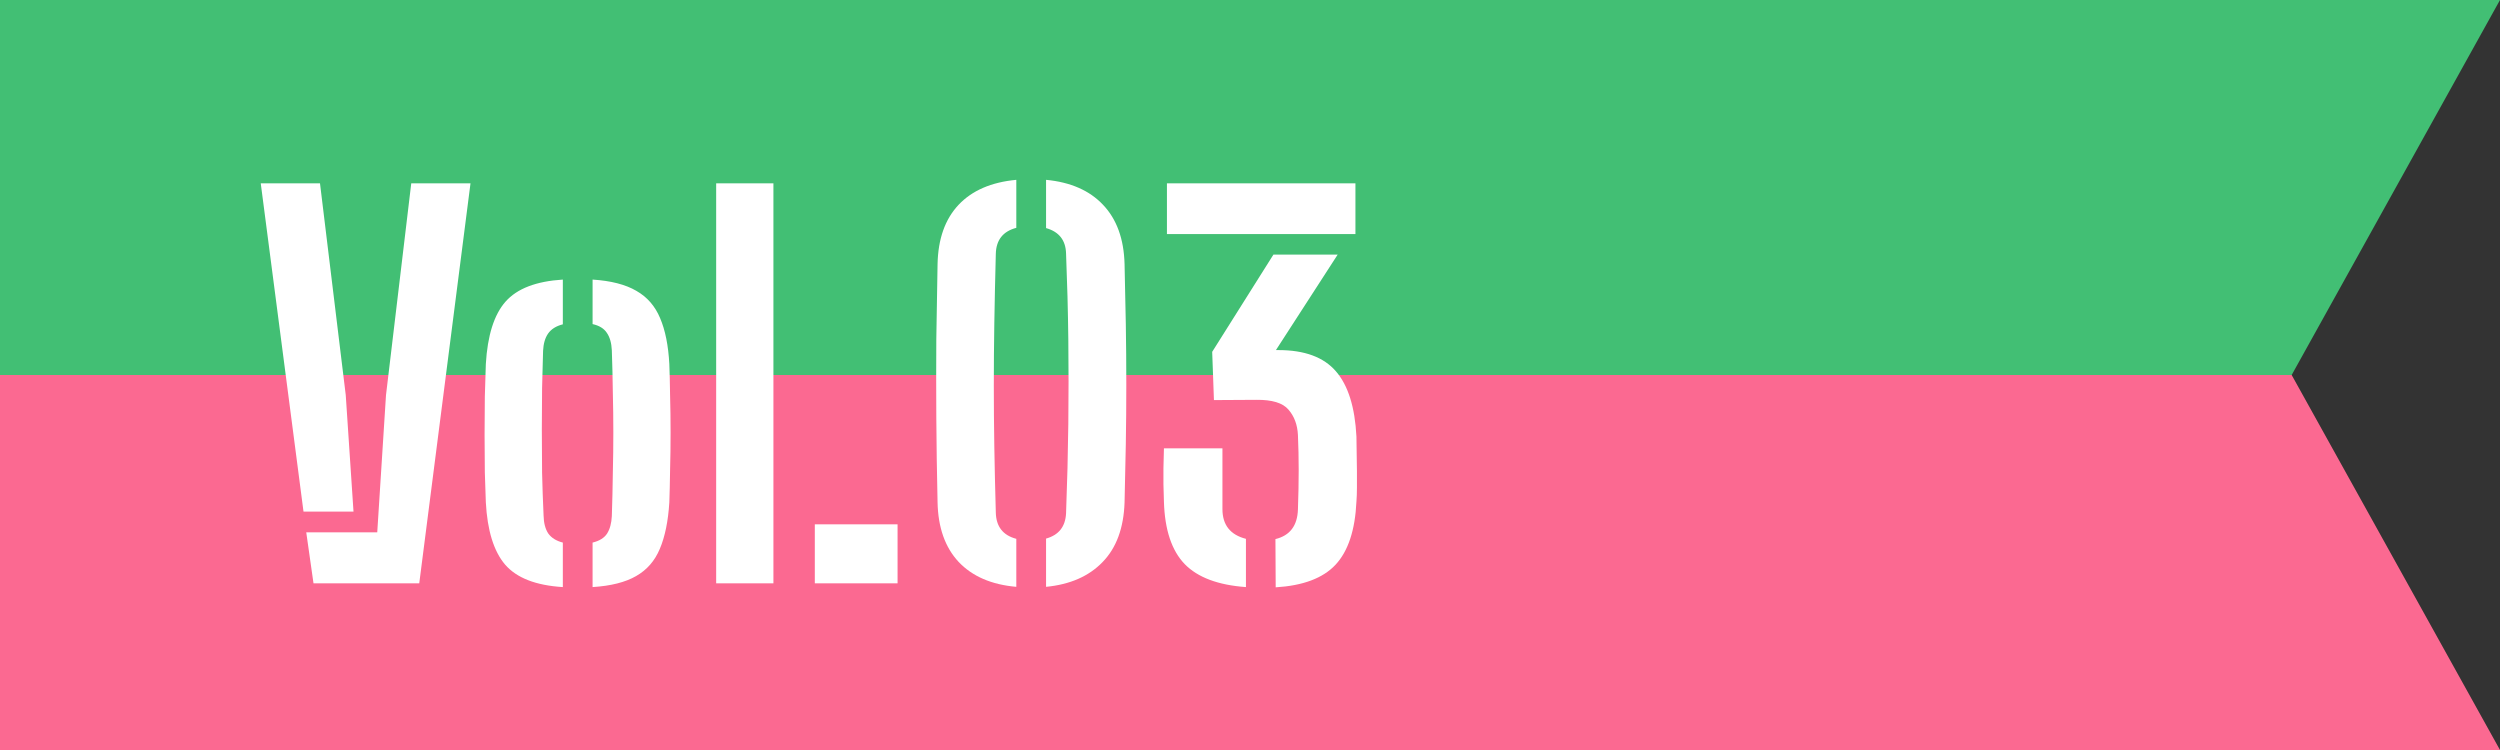
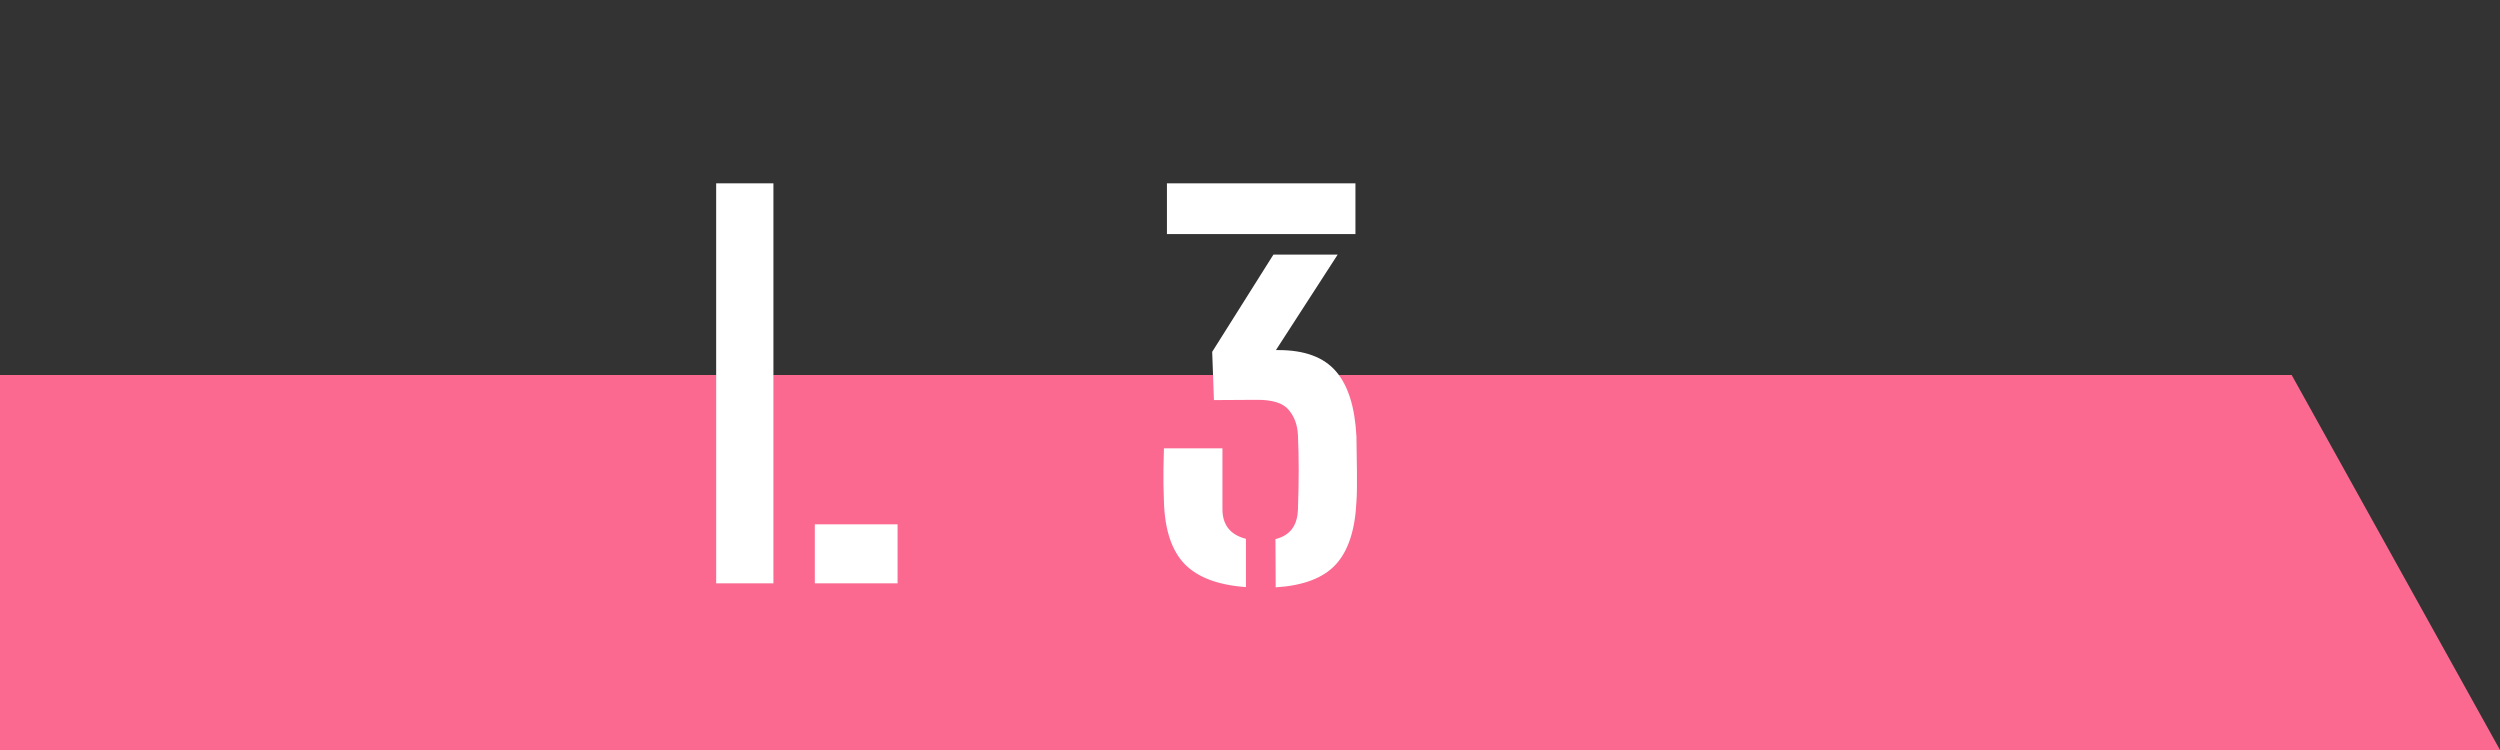
<svg xmlns="http://www.w3.org/2000/svg" width="120" height="36" viewBox="0 0 120 36" fill="none">
  <rect x="0" y="0" width="120" height="36" fill="#333333" stroke="none" />
-   <path d="M0 0H120L110 18H0V0Z" fill="#42BF74" />
-   <path d="M0 18H110L120 36H0V18Z" fill="#FB6991" />
-   <path d="M12.516 8.8H15.36L16.596 18.964L16.968 24.556H14.568L12.516 8.8ZM14.7 25.552H18.108L18.528 18.964L19.74 8.8H22.584L20.124 28H15.048L14.7 25.552Z" fill="white" />
-   <path d="M23.32 24.112C23.304 23.712 23.288 23.232 23.272 22.672C23.264 22.104 23.26 21.504 23.26 20.872C23.26 20.24 23.264 19.628 23.272 19.036C23.288 18.444 23.304 17.924 23.32 17.476C23.4 16.1 23.716 15.1 24.268 14.476C24.82 13.852 25.736 13.5 27.016 13.42V15.568C26.696 15.648 26.46 15.796 26.308 16.012C26.164 16.22 26.084 16.496 26.068 16.84C26.052 17.4 26.036 18 26.02 18.64C26.012 19.28 26.008 19.94 26.008 20.62C26.008 21.3 26.012 21.988 26.02 22.684C26.036 23.372 26.06 24.06 26.092 24.748C26.1 25.108 26.176 25.396 26.32 25.612C26.472 25.82 26.704 25.964 27.016 26.044V28.18C25.72 28.1 24.796 27.74 24.244 27.1C23.7 26.46 23.392 25.464 23.32 24.112ZM28.444 28.18V26.044C28.772 25.964 29.004 25.82 29.14 25.612C29.276 25.396 29.352 25.116 29.368 24.772C29.392 24.052 29.408 23.364 29.416 22.708C29.432 22.044 29.44 21.396 29.44 20.764C29.44 20.124 29.432 19.48 29.416 18.832C29.408 18.184 29.392 17.512 29.368 16.816C29.352 16.464 29.272 16.184 29.128 15.976C28.992 15.768 28.764 15.628 28.444 15.556V13.42C29.324 13.476 30.024 13.656 30.544 13.96C31.064 14.256 31.444 14.692 31.684 15.268C31.932 15.844 32.08 16.58 32.128 17.476C32.144 17.9 32.156 18.4 32.164 18.976C32.18 19.544 32.188 20.14 32.188 20.764C32.188 21.38 32.18 21.98 32.164 22.564C32.156 23.148 32.144 23.664 32.128 24.112C32.072 25.016 31.92 25.76 31.672 26.344C31.432 26.92 31.052 27.356 30.532 27.652C30.02 27.948 29.324 28.124 28.444 28.18Z" fill="white" />
+   <path d="M0 18H110L120 36H0Z" fill="#FB6991" />
  <path d="M34.376 28V8.8H37.124V28H34.376Z" fill="white" />
  <path d="M39.111 28V25.168H43.083V28H39.111Z" fill="white" />
-   <path d="M45.003 24.112C44.971 22.688 44.951 21.332 44.943 20.044C44.935 18.748 44.935 17.492 44.943 16.276C44.959 15.052 44.979 13.852 45.003 12.676C45.027 11.468 45.363 10.52 46.011 9.832C46.659 9.144 47.583 8.744 48.783 8.632V10.936C48.143 11.104 47.815 11.52 47.799 12.184C47.767 13.4 47.743 14.52 47.727 15.544C47.711 16.568 47.703 17.556 47.703 18.508C47.703 19.46 47.711 20.432 47.727 21.424C47.743 22.408 47.767 23.468 47.799 24.604C47.815 25.276 48.143 25.696 48.783 25.864V28.168C47.591 28.064 46.667 27.664 46.011 26.968C45.363 26.272 45.027 25.32 45.003 24.112ZM50.211 28.168V25.852C50.819 25.684 51.139 25.28 51.171 24.64C51.227 23.16 51.263 21.732 51.279 20.356C51.295 18.98 51.295 17.62 51.279 16.276C51.263 14.932 51.227 13.564 51.171 12.172C51.155 11.532 50.835 11.124 50.211 10.948V8.632C51.387 8.744 52.299 9.144 52.947 9.832C53.603 10.52 53.947 11.468 53.979 12.676C54.003 13.628 54.023 14.588 54.039 15.556C54.055 16.516 54.063 17.48 54.063 18.448C54.063 19.408 54.055 20.364 54.039 21.316C54.023 22.26 54.003 23.192 53.979 24.112C53.939 25.344 53.587 26.3 52.923 26.98C52.267 27.66 51.363 28.056 50.211 28.168Z" fill="white" />
  <path d="M55.869 24.088C55.861 23.768 55.853 23.488 55.845 23.248C55.845 23 55.845 22.744 55.845 22.48C55.853 22.208 55.861 21.888 55.869 21.52H58.677V24.436C58.677 25.196 59.053 25.672 59.805 25.864V28.18C58.469 28.084 57.489 27.716 56.865 27.076C56.241 26.428 55.909 25.432 55.869 24.088ZM56.013 11.236V8.8H65.061V11.236H56.013ZM61.221 25.876C61.917 25.708 62.277 25.232 62.301 24.448C62.325 23.76 62.337 23.132 62.337 22.564C62.337 21.996 62.325 21.436 62.301 20.884C62.277 20.388 62.125 19.98 61.845 19.66C61.573 19.34 61.061 19.184 60.309 19.192L58.269 19.204L58.185 16.888L61.125 12.22H64.209L61.245 16.804H61.365C62.621 16.804 63.541 17.144 64.125 17.824C64.709 18.496 65.037 19.54 65.109 20.956C65.117 21.228 65.121 21.504 65.121 21.784C65.129 22.064 65.133 22.34 65.133 22.612C65.133 22.884 65.133 23.148 65.133 23.404C65.133 23.652 65.125 23.876 65.109 24.076C65.045 25.452 64.709 26.464 64.101 27.112C63.501 27.752 62.545 28.112 61.233 28.192L61.221 25.876Z" fill="white" />
</svg>